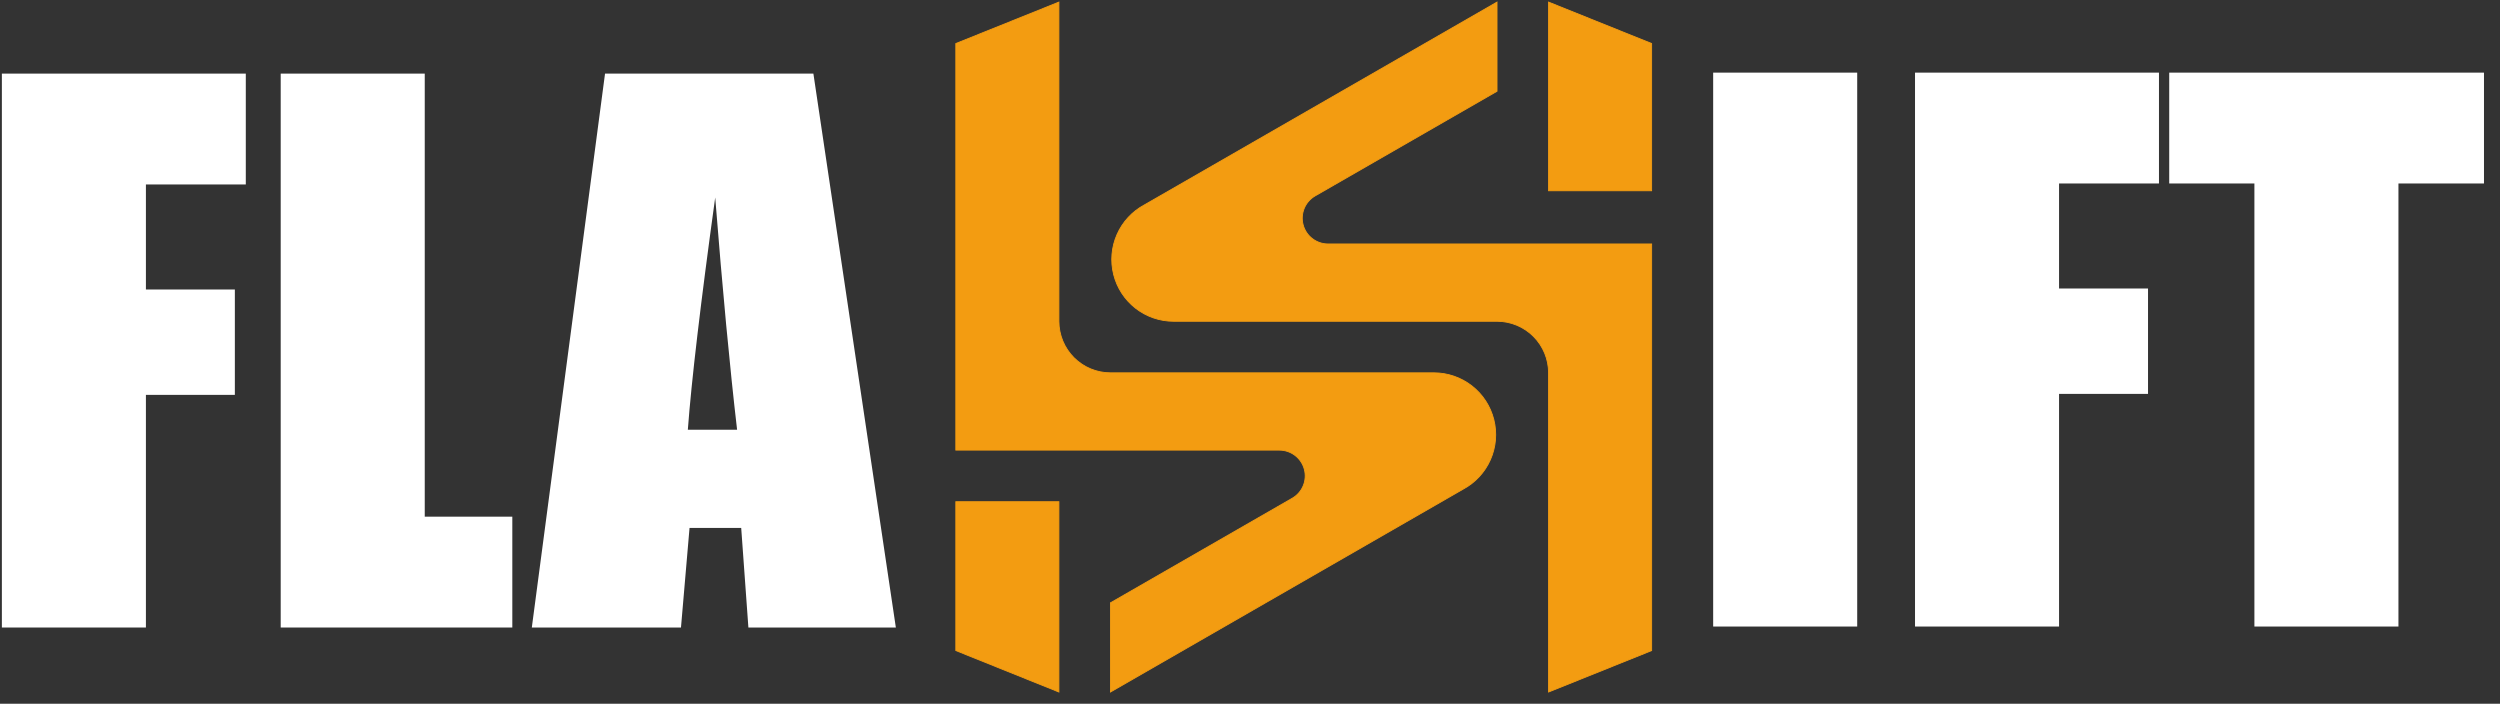
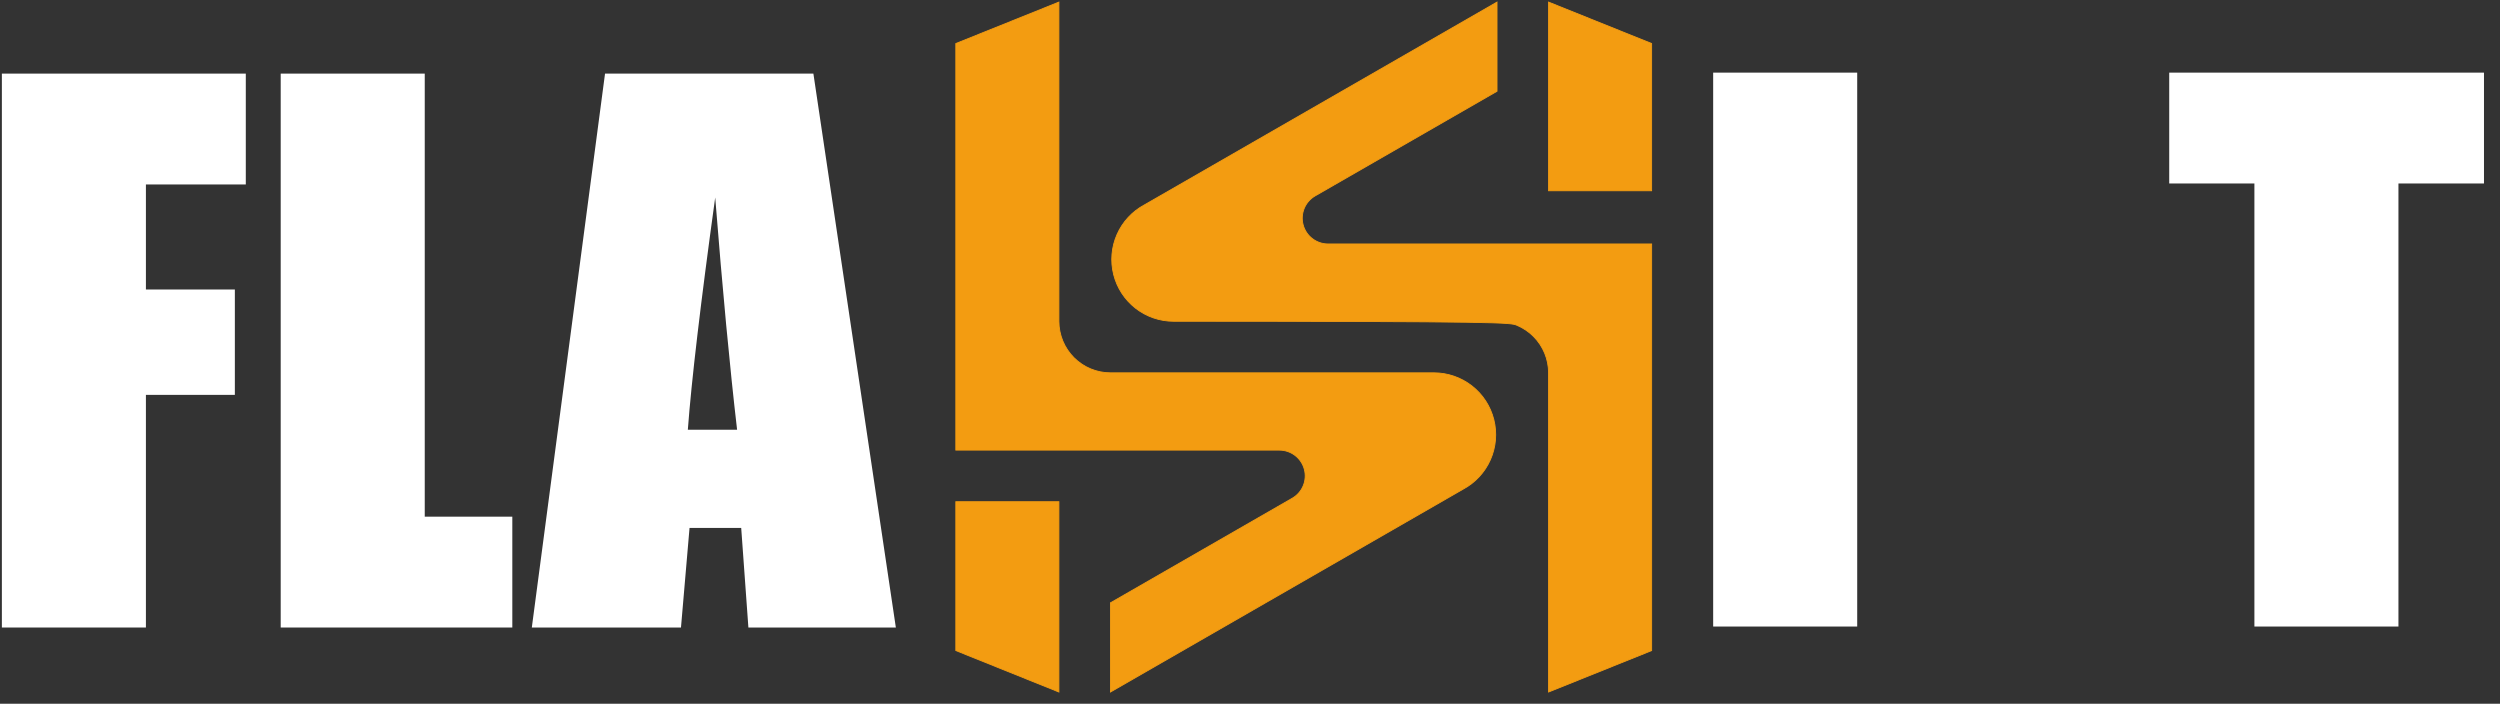
<svg xmlns="http://www.w3.org/2000/svg" width="135" height="38" viewBox="0 0 135 38" fill="none">
  <rect x="0" y="0" width="135" height="38" fill="#333333" stroke="none" />
  <g clip-path="url(#clip0_3182_1461)">
    <path d="M0.101 3.975H13.273V9.961H7.879V15.633H12.682V21.323H7.879V33.886H0.101V3.975Z" fill="white" />
    <path d="M22.936 3.975V27.9H27.665V33.886H15.158V3.975H22.936Z" fill="white" />
    <path d="M43.923 3.975L48.376 33.886H40.413L40.025 28.51H37.235L36.773 33.886H28.718L32.672 3.975H43.923ZM39.803 23.207C39.409 19.82 39.015 15.639 38.621 10.663C37.833 16.378 37.34 20.559 37.143 23.207H39.803Z" fill="white" />
    <path d="M100.289 3.922V33.833H92.511V3.922H100.289Z" fill="white" />
-     <path d="M103.411 3.922H116.584V9.908H111.189V15.579H115.993V21.27H111.189V33.833H103.411V3.922Z" fill="white" />
    <path d="M134.135 3.922V9.908H129.516V33.833H121.738V9.908H117.138V3.922H134.135Z" fill="white" />
    <path d="M57.181 27.09H51.614V35.131L57.181 37.37V27.09Z" fill="#F39C11" stroke="#F39C11" stroke-width="0.047" />
    <path d="M57.181 0.112L51.614 2.35V24.307H69.089C69.395 24.307 69.693 24.409 69.936 24.595C70.18 24.782 70.354 25.044 70.433 25.34C70.513 25.636 70.492 25.95 70.374 26.233C70.256 26.516 70.049 26.752 69.783 26.905L59.964 32.553V37.37L79.006 26.416C79.662 26.064 80.182 25.504 80.483 24.823C80.784 24.142 80.849 23.381 80.667 22.659C80.486 21.937 80.069 21.296 79.482 20.839C78.895 20.381 78.172 20.132 77.428 20.132H59.964C59.226 20.132 58.518 19.839 57.996 19.317C57.474 18.795 57.181 18.087 57.181 17.349L57.181 0.112Z" fill="#F39C11" stroke="#F39C11" stroke-width="0.047" />
-     <path d="M80.839 4.928V0.112L61.797 11.066C61.141 11.417 60.621 11.978 60.321 12.659C60.02 13.339 59.955 14.101 60.136 14.823C60.317 15.545 60.734 16.185 61.321 16.643C61.908 17.101 62.631 17.349 63.375 17.349H80.839C81.204 17.349 81.566 17.421 81.904 17.561C82.242 17.701 82.548 17.906 82.807 18.164C83.065 18.423 83.27 18.73 83.41 19.067C83.55 19.405 83.622 19.767 83.622 20.132V37.37L89.189 35.132V13.174H71.714C71.408 13.174 71.11 13.073 70.867 12.886C70.623 12.7 70.449 12.438 70.37 12.142C70.29 11.846 70.311 11.532 70.429 11.248C70.547 10.966 70.754 10.729 71.02 10.576L80.839 4.928Z" fill="#F39C11" stroke="#F39C11" stroke-width="0.047" />
+     <path d="M80.839 4.928V0.112L61.797 11.066C61.141 11.417 60.621 11.978 60.321 12.659C60.02 13.339 59.955 14.101 60.136 14.823C60.317 15.545 60.734 16.185 61.321 16.643C61.908 17.101 62.631 17.349 63.375 17.349C81.204 17.349 81.566 17.421 81.904 17.561C82.242 17.701 82.548 17.906 82.807 18.164C83.065 18.423 83.27 18.73 83.41 19.067C83.55 19.405 83.622 19.767 83.622 20.132V37.37L89.189 35.132V13.174H71.714C71.408 13.174 71.11 13.073 70.867 12.886C70.623 12.7 70.449 12.438 70.37 12.142C70.29 11.846 70.311 11.532 70.429 11.248C70.547 10.966 70.754 10.729 71.02 10.576L80.839 4.928Z" fill="#F39C11" stroke="#F39C11" stroke-width="0.047" />
    <path d="M89.188 2.35L83.622 0.112V10.302L89.188 10.302L89.188 2.35Z" fill="#F39C11" stroke="#F39C11" stroke-width="0.047" />
  </g>
  <defs>
    <clipPath id="clip0_3182_1461">
      <rect width="134.238" height="37.44" fill="white" />
    </clipPath>
  </defs>
</svg>